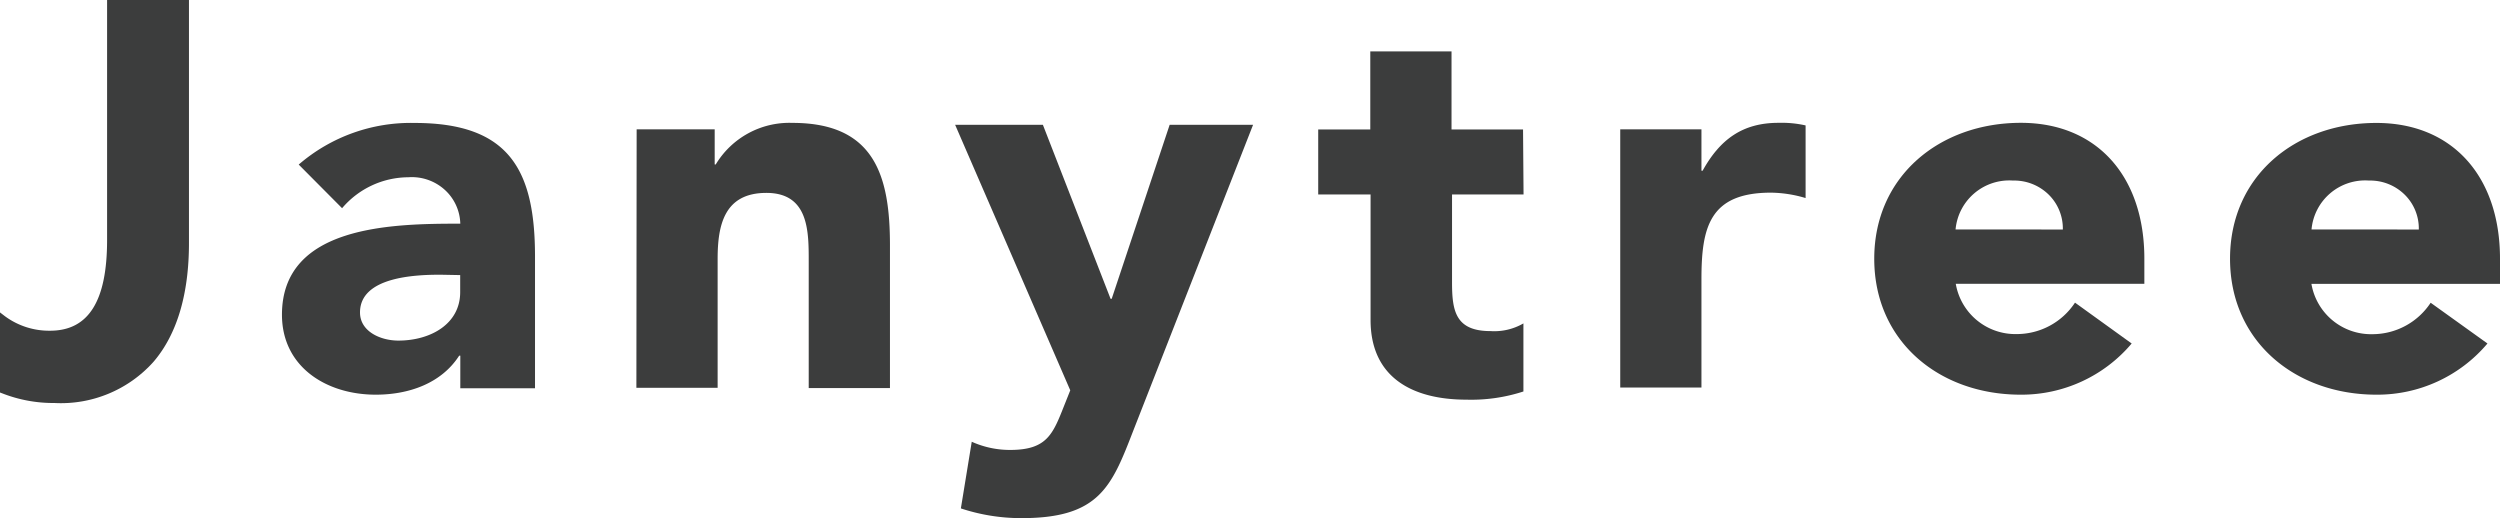
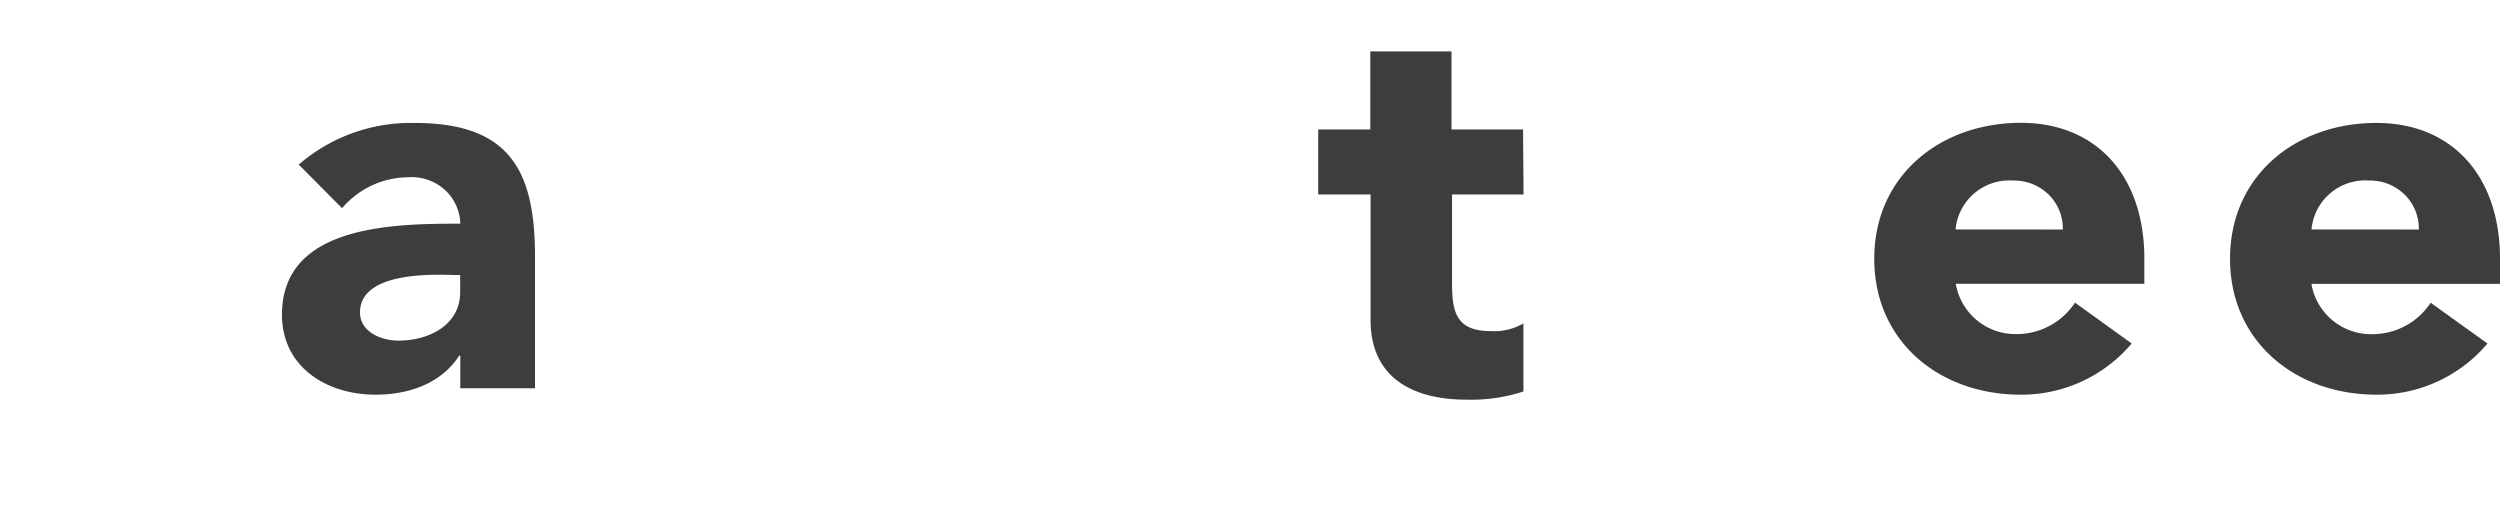
<svg xmlns="http://www.w3.org/2000/svg" width="193" height="40" viewBox="0 0 193 40">
-   <path d="M820.578,327.512a10.8,10.8,0,0,1-4.02-.751l-.158-.059v-6.183l.4.306a5.739,5.739,0,0,0,3.467,1.106c2.963,0,4.4-2.282,4.4-6.993V296.4h6.321v18.766c0,3.951-.928,7.062-2.746,9.175a9.59,9.59,0,0,1-7.664,3.17Z" transform="translate(-816.4 -296.4)" fill="#3c3d3d" />
  <path d="M852.208,323.978h-.089c-1.383,2.145-3.891,3.009-6.44,3.009-3.812,0-7.24-2.145-7.24-6.174,0-6.912,8.533-7.028,13.768-7.028a3.652,3.652,0,0,0-1.228-2.639,3.784,3.784,0,0,0-2.792-.943,6.742,6.742,0,0,0-5.106,2.388l-3.348-3.368a13.234,13.234,0,0,1,8.958-3.213c7.319,0,9.284,3.66,9.284,10.319v10.164h-5.768Zm-1.551-6.252c-1.926,0-6.193.165-6.193,2.912,0,1.476,1.59,2.174,2.963,2.174,2.469,0,4.771-1.272,4.771-3.737v-1.32Z" transform="translate(-816.672 -296.518)" fill="#3c3d3d" />
-   <path d="M866.44,306.5h6.025v2.717h.079a6.635,6.635,0,0,1,5.926-3.212c6.361,0,7.526,4.114,7.526,9.451v11.023h-6.272v-9.81c0-2.3,0-5.259-3.269-5.259s-3.763,2.513-3.763,5.1v9.946H866.42Z" transform="translate(-817.291 -296.518)" fill="#3c3d3d" />
-   <path d="M905.228,330.155c-1.669,4.316-2.627,6.736-8.612,6.736a14.817,14.817,0,0,1-4.691-.751l.84-5.146a7.189,7.189,0,0,0,2.963.632c2.845,0,3.3-1.215,4.178-3.437l.464-1.165-8.889-20.5h6.775l5.225,13.432h.089l4.474-13.432h6.44Z" transform="translate(-817.746 -296.891)" fill="#3c3d3d" />
  <path d="M935.852,311.462h-5.521v6.775c0,2.183.247,3.773,2.963,3.773a4.484,4.484,0,0,0,2.548-.593v5.255a12.95,12.95,0,0,1-4.4.632c-4.178,0-7.4-1.719-7.4-6.153v-9.689H920v-5.017h4.02V300.42h6.272v6.025h5.521Z" transform="translate(-818.234 -296.45)" fill="#3c3d3d" />
-   <path d="M943.73,306.5H950v3.2h.089c1.343-2.426,3.091-3.7,5.857-3.7a8.417,8.417,0,0,1,2.094.2v5.608a9.626,9.626,0,0,0-2.677-.417c-4.77,0-5.363,2.717-5.363,6.7v8.345H943.73Z" transform="translate(-818.648 -296.518)" fill="#3c3d3d" />
  <path d="M983.752,323.036a11.13,11.13,0,0,1-8.573,3.951c-6.281,0-11.3-4.116-11.3-10.494S968.937,306,975.2,306c5.857,0,9.531,4.116,9.531,10.484v1.941H970.172a4.67,4.67,0,0,0,4.731,3.883,5.385,5.385,0,0,0,4.474-2.427Zm-5.314-8.8a3.666,3.666,0,0,0-1.1-2.7,3.8,3.8,0,0,0-2.747-1.079,4.165,4.165,0,0,0-4.435,3.776Z" transform="translate(-819.187 -296.518)" fill="#3c3d3d" />
  <path d="M1011.562,323.037a11.12,11.12,0,0,1-8.573,3.951c-6.272,0-11.3-4.116-11.3-10.494s5.027-10.484,11.3-10.484c5.857,0,9.541,4.116,9.541,10.484v1.941H997.972a4.67,4.67,0,0,0,4.721,3.883,5.386,5.386,0,0,0,4.484-2.427Zm-5.3-8.8a3.665,3.665,0,0,0-1.1-2.7,3.8,3.8,0,0,0-2.747-1.079,4.155,4.155,0,0,0-4.435,3.776Z" transform="translate(-819.53 -296.519)" fill="#3c3d3d" />
</svg>